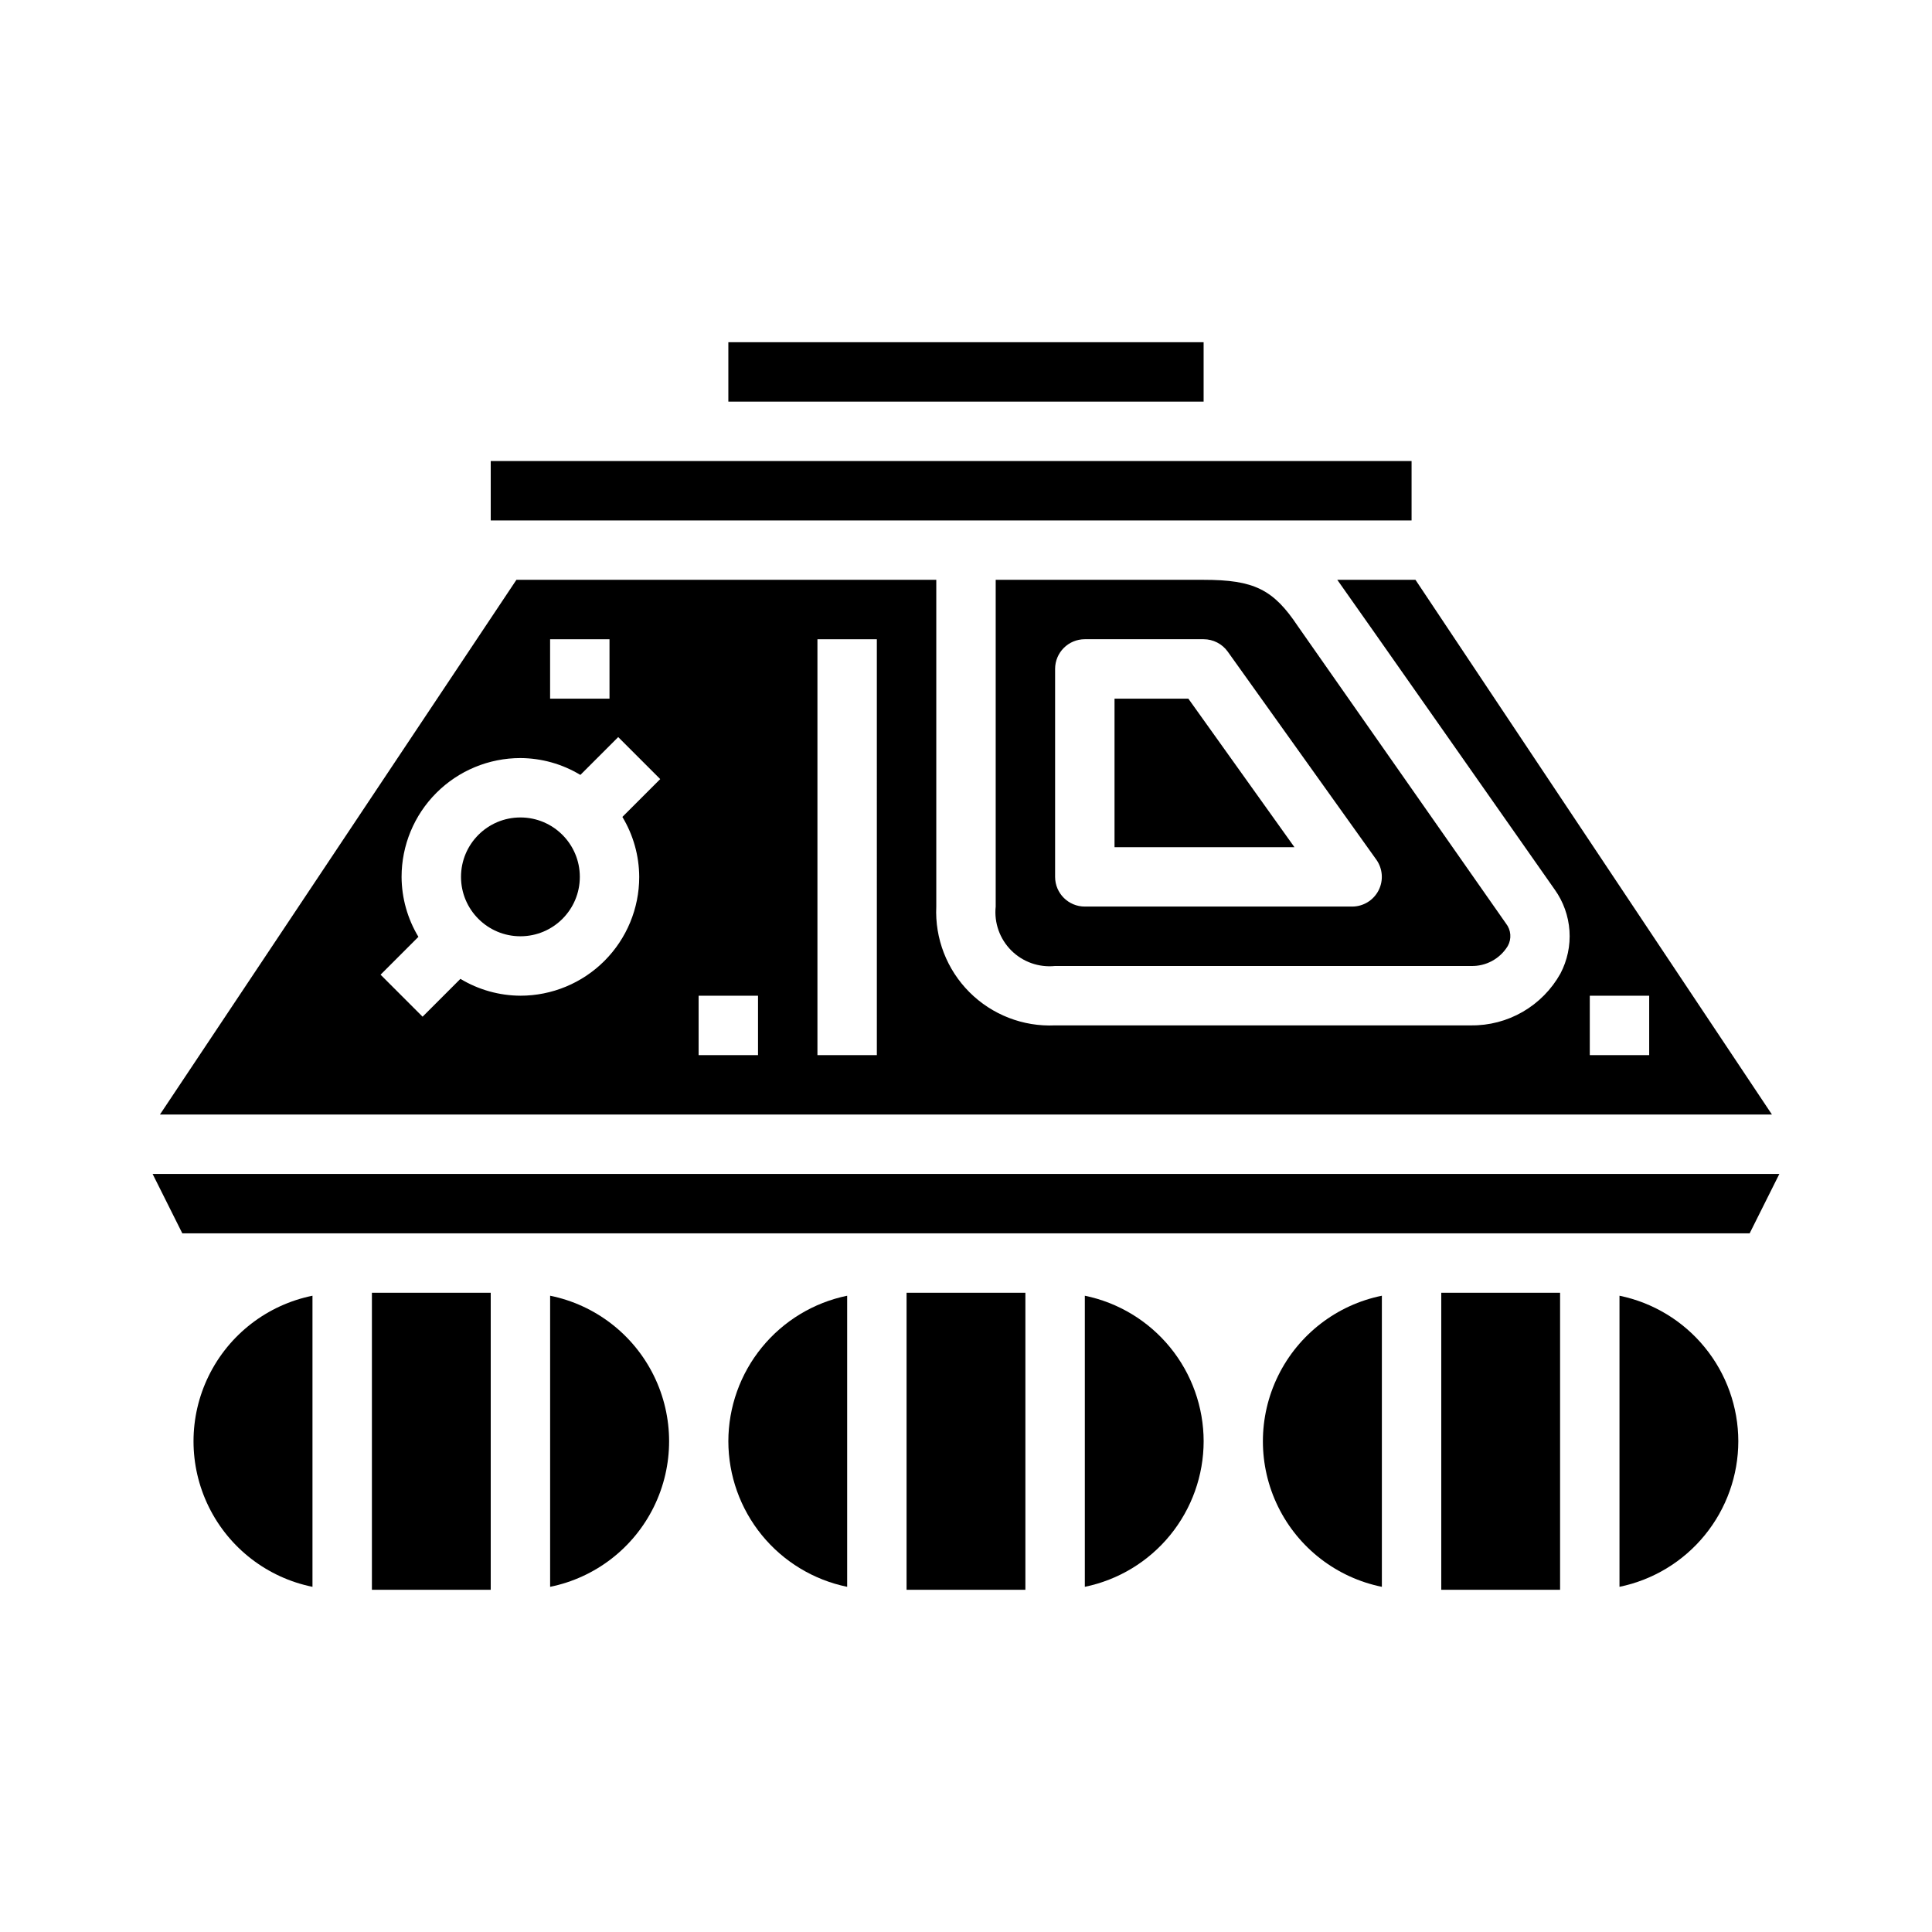
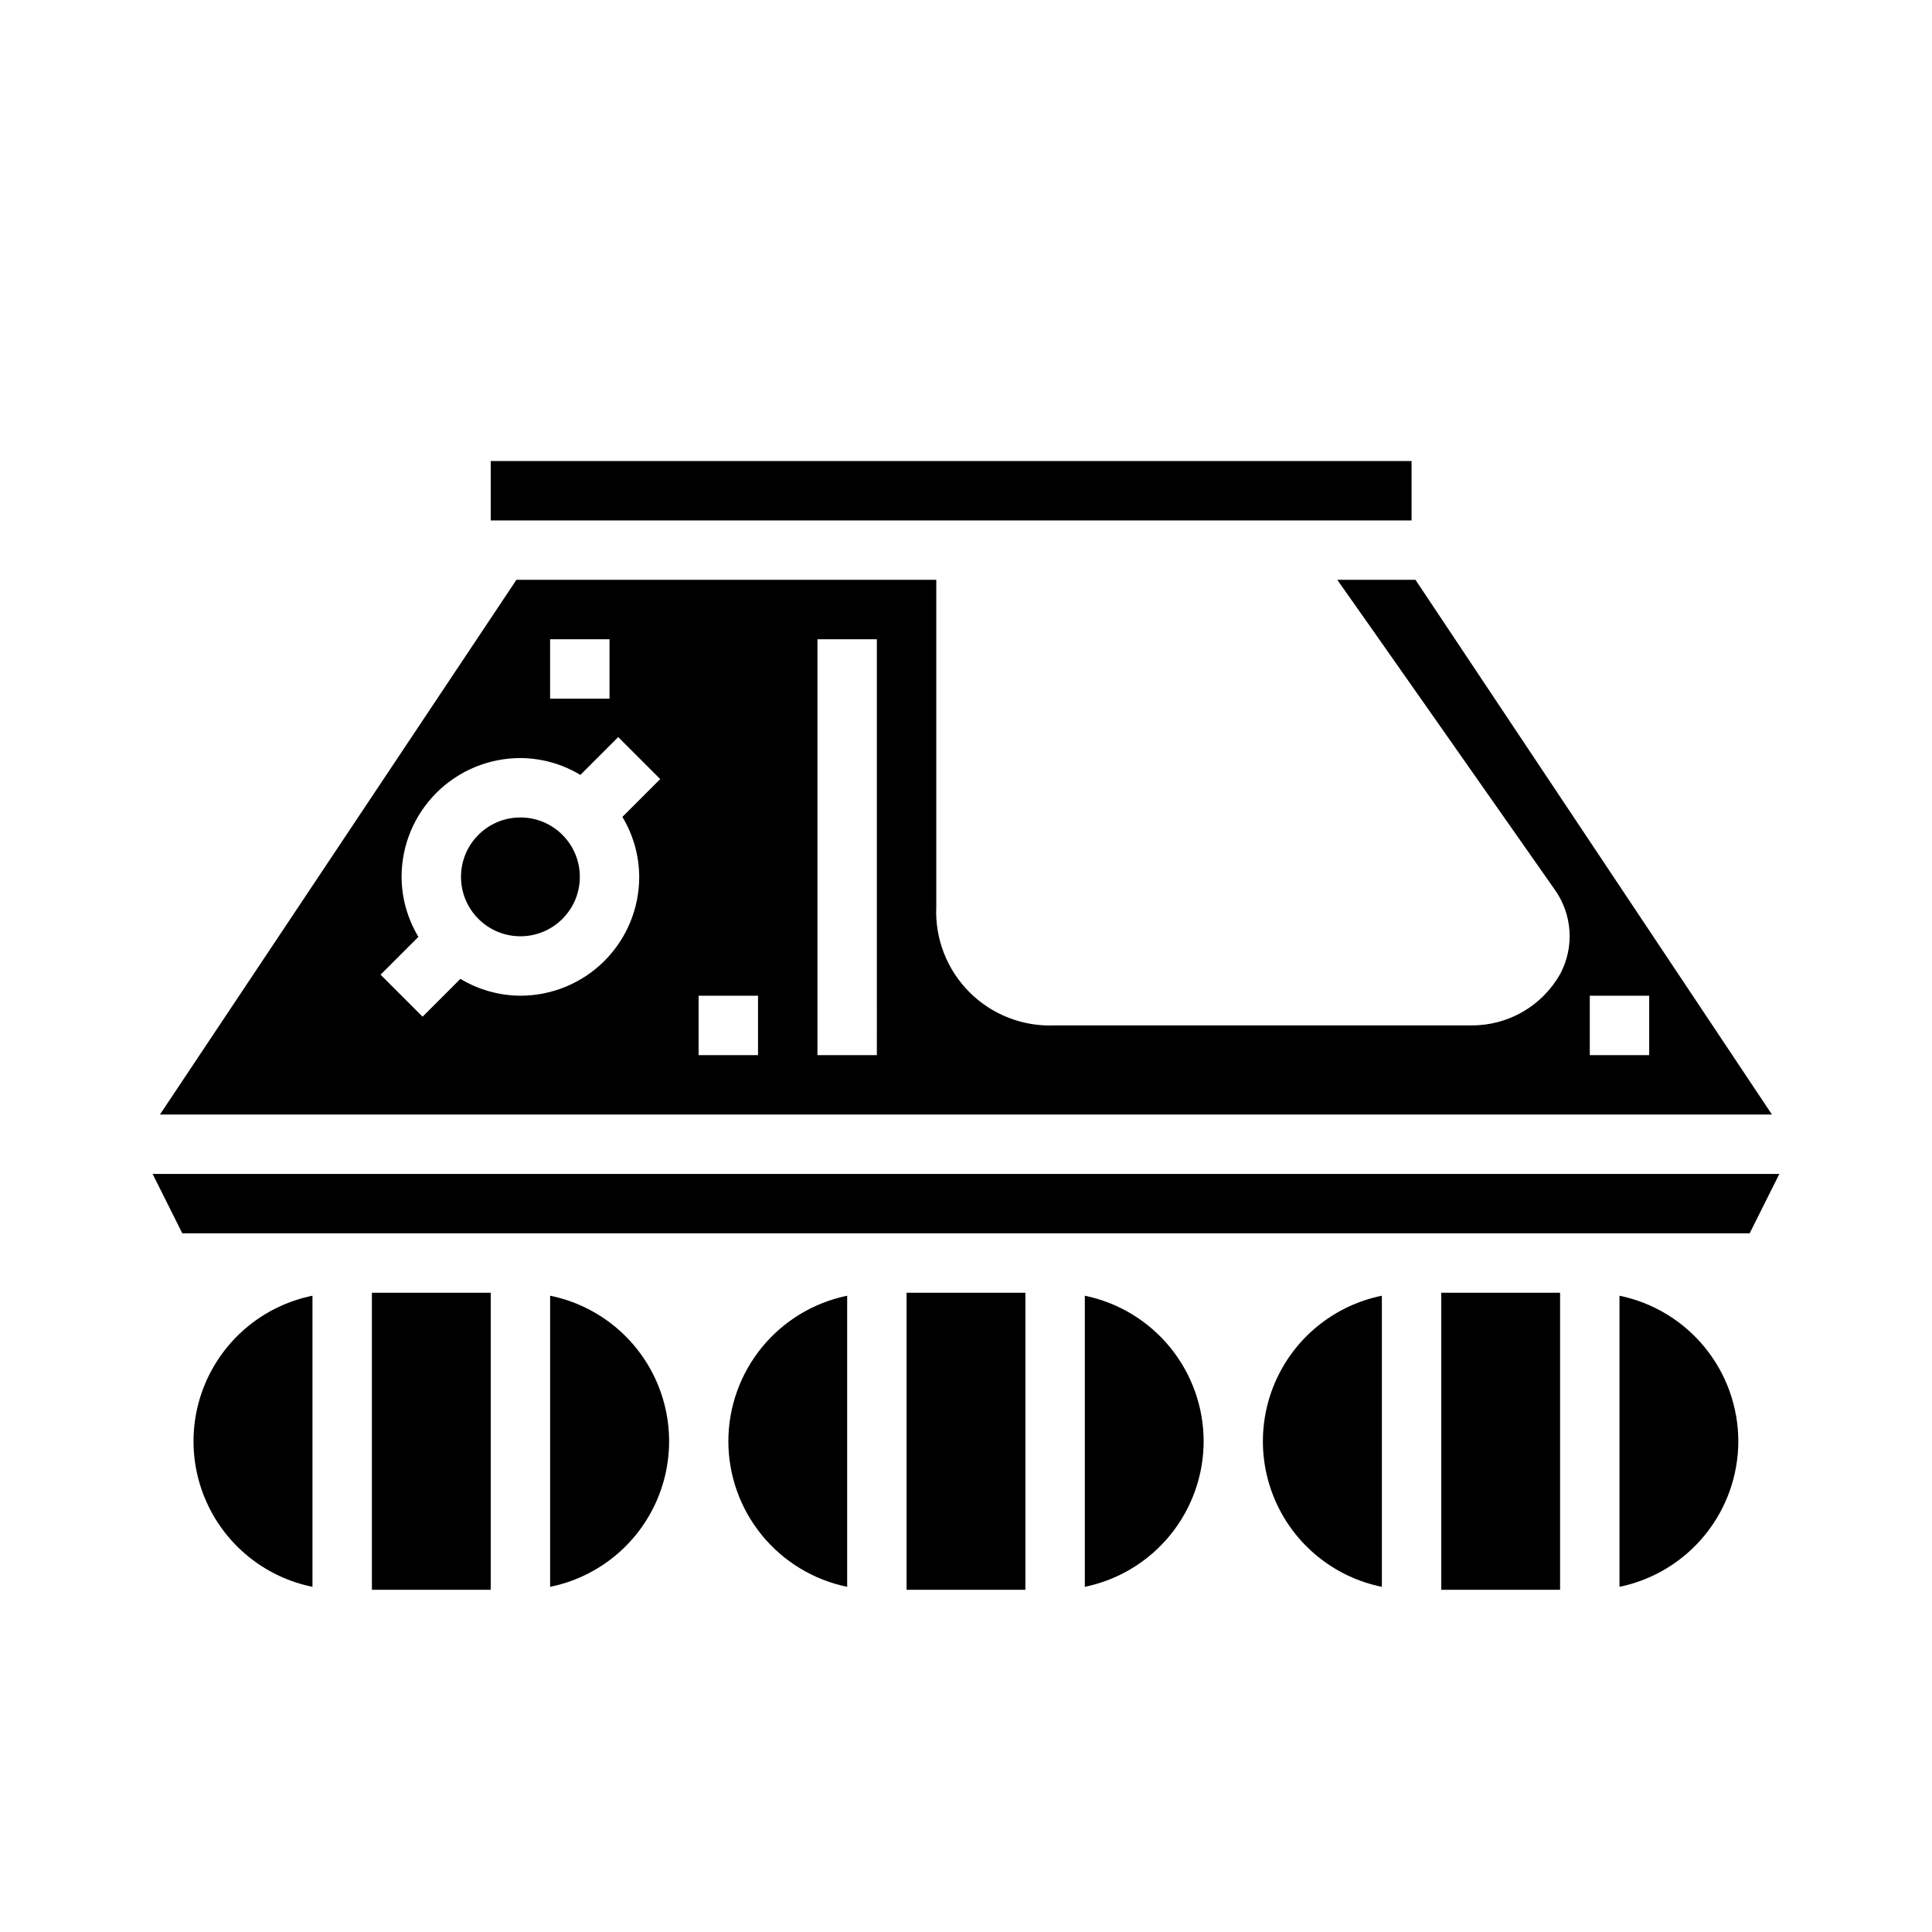
<svg xmlns="http://www.w3.org/2000/svg" fill="#000000" width="800px" height="800px" version="1.1" viewBox="144 144 512 512">
  <g>
-     <path d="m407.87 297.66v86.59c-0.449 4.297 1.066 8.566 4.121 11.625 3.055 3.055 7.324 4.566 11.621 4.121h110.21c3.965 0.121 7.691-1.902 9.754-5.293 1.066-1.902 0.875-4.266-0.48-5.973l-55.184-78.832c-6.481-9.723-11.613-12.238-24.938-12.238zm61.504 19.043 39.359 55.105v-0.004c1.711 2.398 1.941 5.555 0.594 8.172-1.348 2.621-4.047 4.269-6.992 4.273h-70.848c-4.348 0-7.875-3.523-7.875-7.871v-55.105c0-4.348 3.527-7.871 7.875-7.871h31.488c2.539 0.004 4.922 1.23 6.398 3.297z" />
    <path d="m226.81 487.38c-11.953 2.426-22.109 10.262-27.488 21.211-5.383 10.949-5.383 23.773 0 34.723 5.379 10.949 15.535 18.785 27.488 21.211z" />
    <path d="m613.58 439.36-94.465-141.7h-20.719c0.859 1.109 57.617 82.082 57.617 82.082v-0.004c2.289 3.207 3.644 6.988 3.914 10.922 0.266 3.934-0.566 7.863-2.402 11.352-2.352 4.211-5.793 7.707-9.965 10.125-4.172 2.414-8.918 3.66-13.738 3.602h-110.21c-8.465 0.391-16.703-2.801-22.695-8.793-5.992-5.992-9.184-14.23-8.793-22.695v-86.59h-111.27l-94.465 141.7zm-48.27-31.488h15.742v15.742h-15.742zm-204.68-94.465h15.742l0.004 110.21h-15.746zm-31.488 94.465h15.742v15.742h-15.742zm-39.359-94.465h15.742v15.742h-15.742zm-7.871 31.488c5.606 0.027 11.094 1.57 15.895 4.465l10.027-10.027 11.133 11.133-10.027 10.027-0.004-0.004c2.894 4.801 4.438 10.289 4.465 15.895 0 8.352-3.316 16.359-9.223 22.266s-13.914 9.223-22.266 9.223c-5.602-0.027-11.094-1.57-15.895-4.465l-10.027 10.027-11.133-11.133 10.027-10.027 0.004 0.004c-2.894-4.801-4.438-10.293-4.465-15.895 0-8.352 3.316-16.359 9.223-22.266s13.914-9.223 22.266-9.223z" />
    <path d="m297.66 376.38c0 8.695-7.051 15.742-15.746 15.742-8.695 0-15.742-7.047-15.742-15.742 0-8.695 7.047-15.746 15.742-15.746 8.695 0 15.746 7.051 15.746 15.746" />
-     <path d="m337.02 234.69h125.95v15.742h-125.95z" />
-     <path d="m439.36 329.15v39.363h47.68l-28.117-39.363z" />
    <path d="m274.05 266.18h244.03v15.742h-244.03z" />
    <path d="m242.56 486.59h31.488v78.719h-31.488z" />
    <path d="m525.95 486.59h31.488v78.719h-31.488z" />
    <path d="m510.21 487.38c-11.957 2.426-22.109 10.262-27.492 21.211-5.383 10.949-5.383 23.773 0 34.723 5.383 10.949 15.535 18.785 27.492 21.211z" />
    <path d="m462.98 525.95c-0.012-9.07-3.152-17.859-8.887-24.883-5.734-7.027-13.719-11.863-22.602-13.688v77.145c8.883-1.828 16.867-6.66 22.602-13.688 5.734-7.027 8.875-15.816 8.887-24.887z" />
    <path d="m289.79 487.38v77.145c11.957-2.426 22.109-10.262 27.492-21.211s5.383-23.773 0-34.723c-5.383-10.949-15.535-18.785-27.492-21.211z" />
    <path d="m615.55 455.1h-431.11l7.875 15.746h415.36z" />
    <path d="m604.67 525.95c-0.012-9.07-3.148-17.859-8.887-24.883-5.734-7.027-13.719-11.863-22.602-13.688v77.145c8.883-1.828 16.867-6.66 22.602-13.688 5.738-7.027 8.875-15.816 8.887-24.887z" />
    <path d="m384.25 486.59h31.488v78.719h-31.488z" />
    <path d="m337.02 525.95c0.012 9.07 3.148 17.859 8.883 24.887 5.738 7.027 13.719 11.859 22.605 13.688v-77.145c-8.887 1.824-16.867 6.66-22.605 13.688-5.734 7.023-8.871 15.812-8.883 24.883z" />
  </g>
</svg>